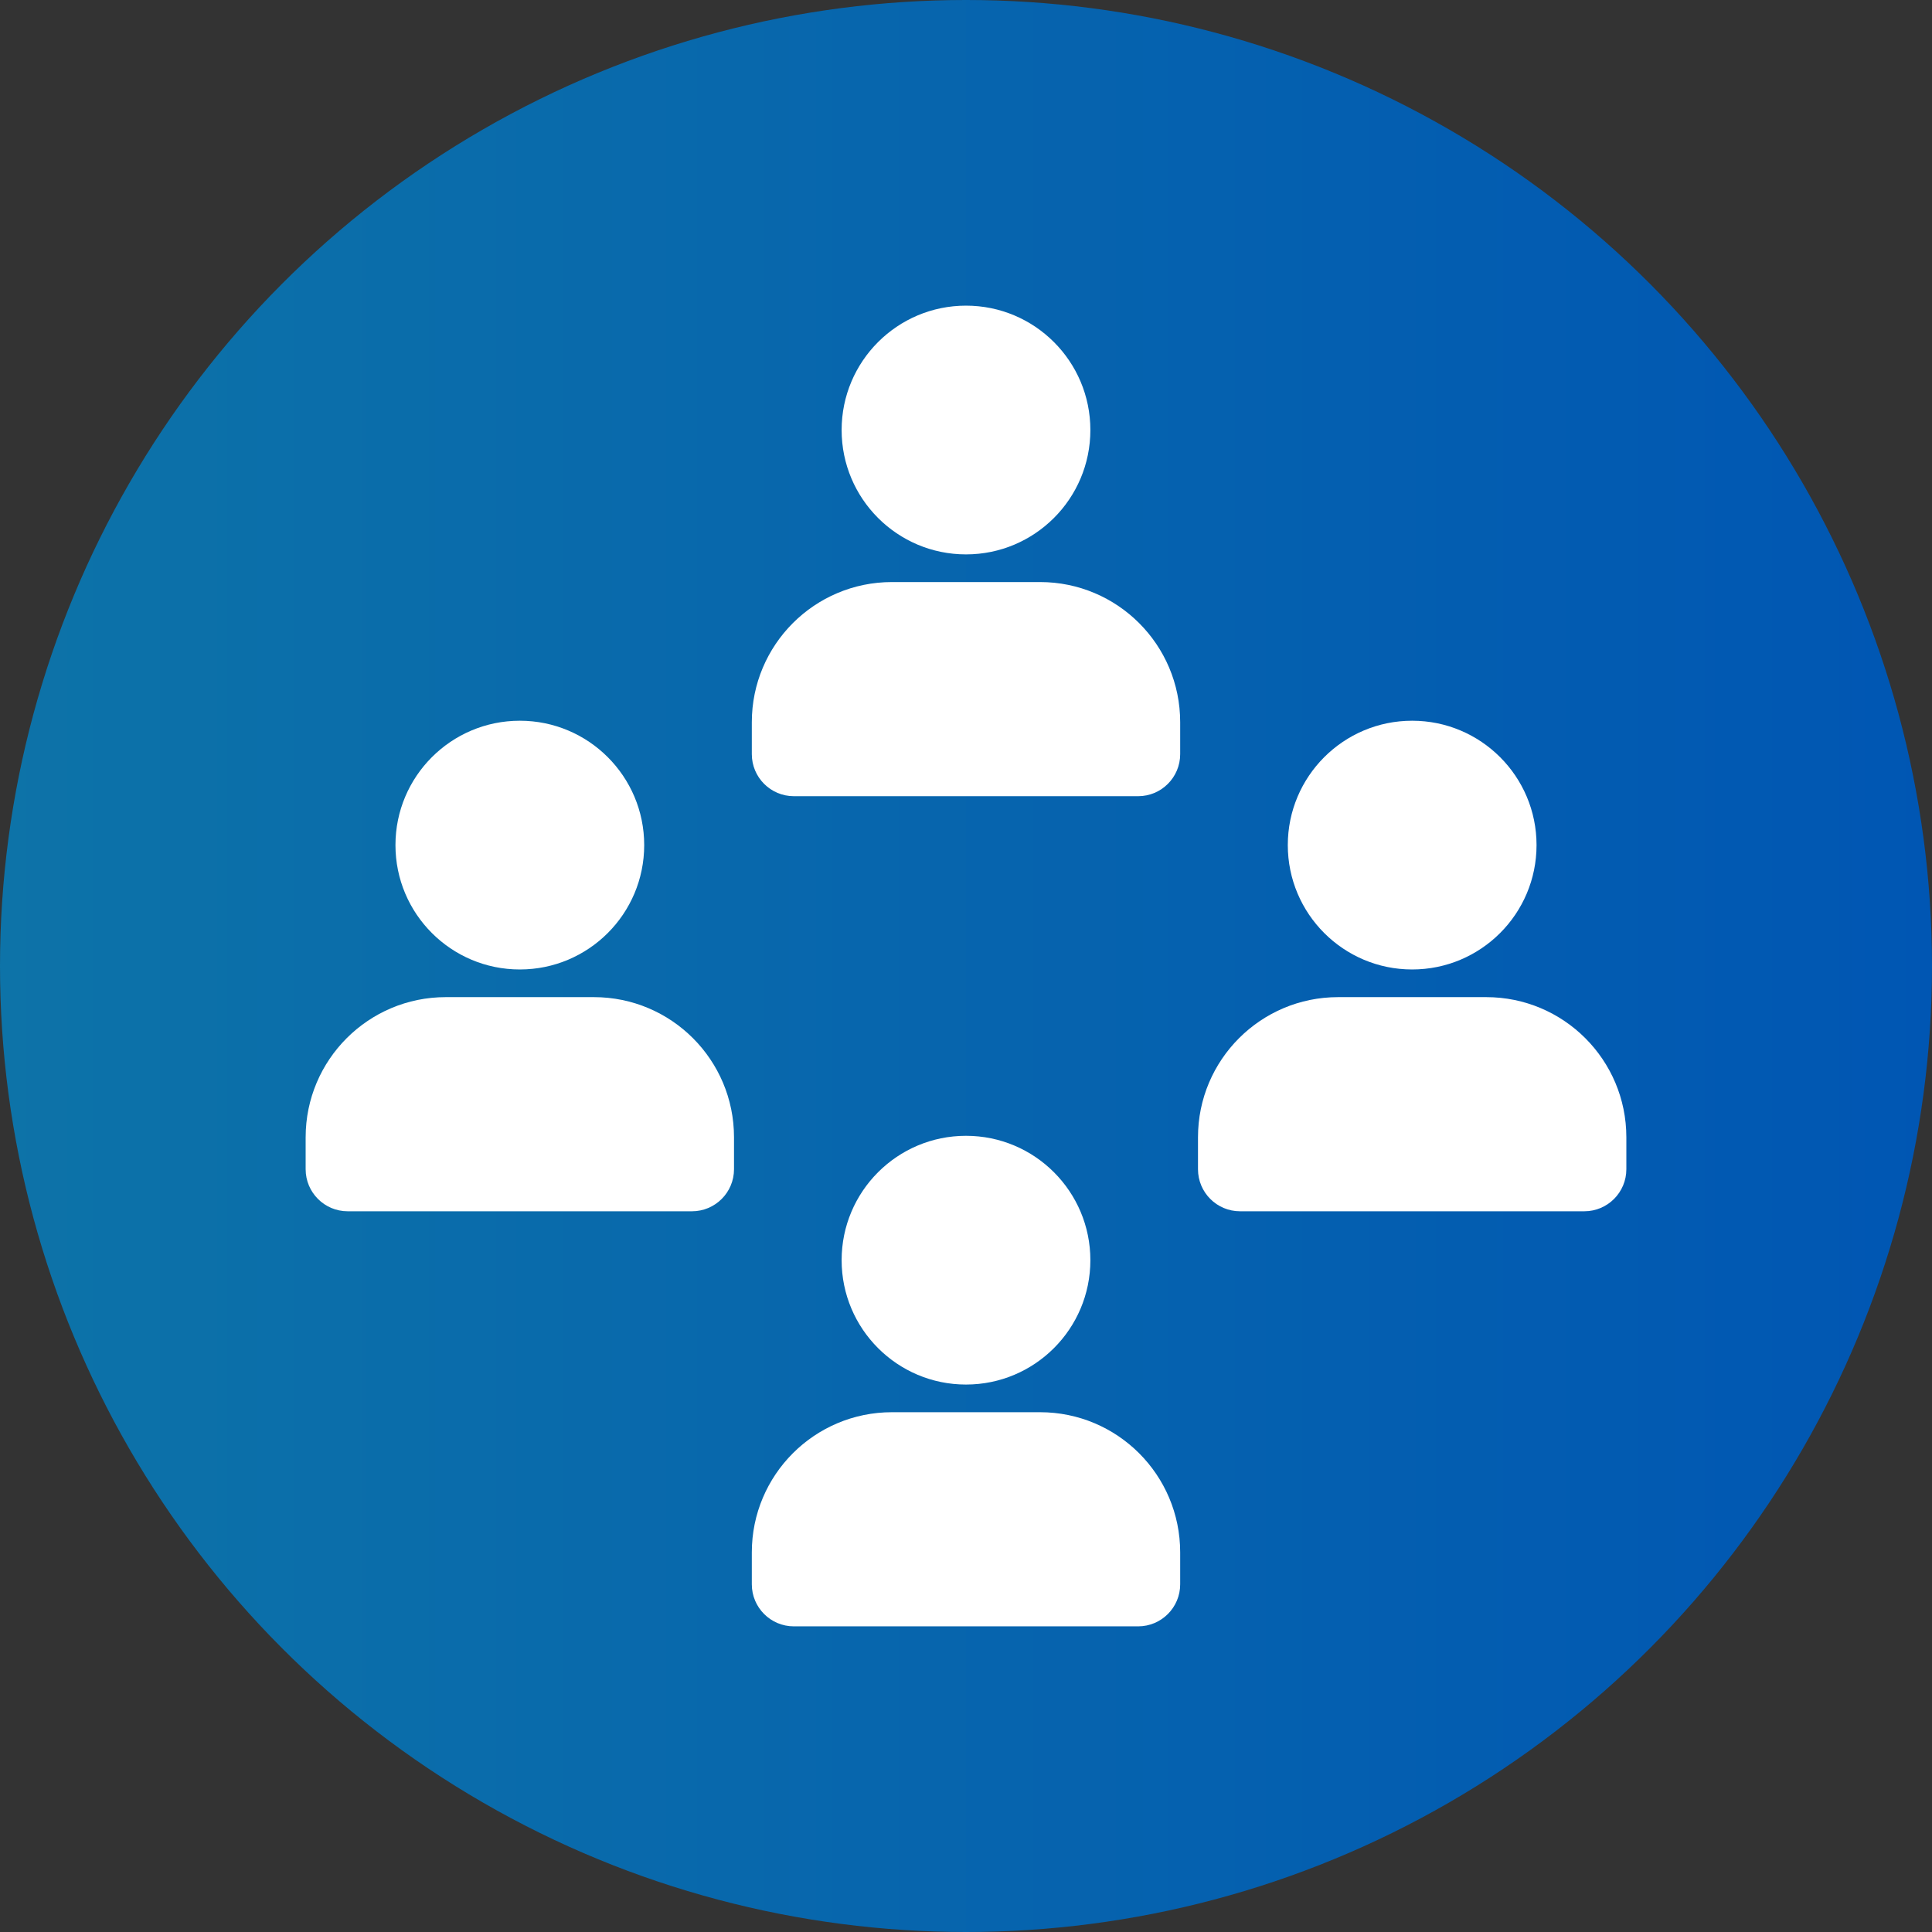
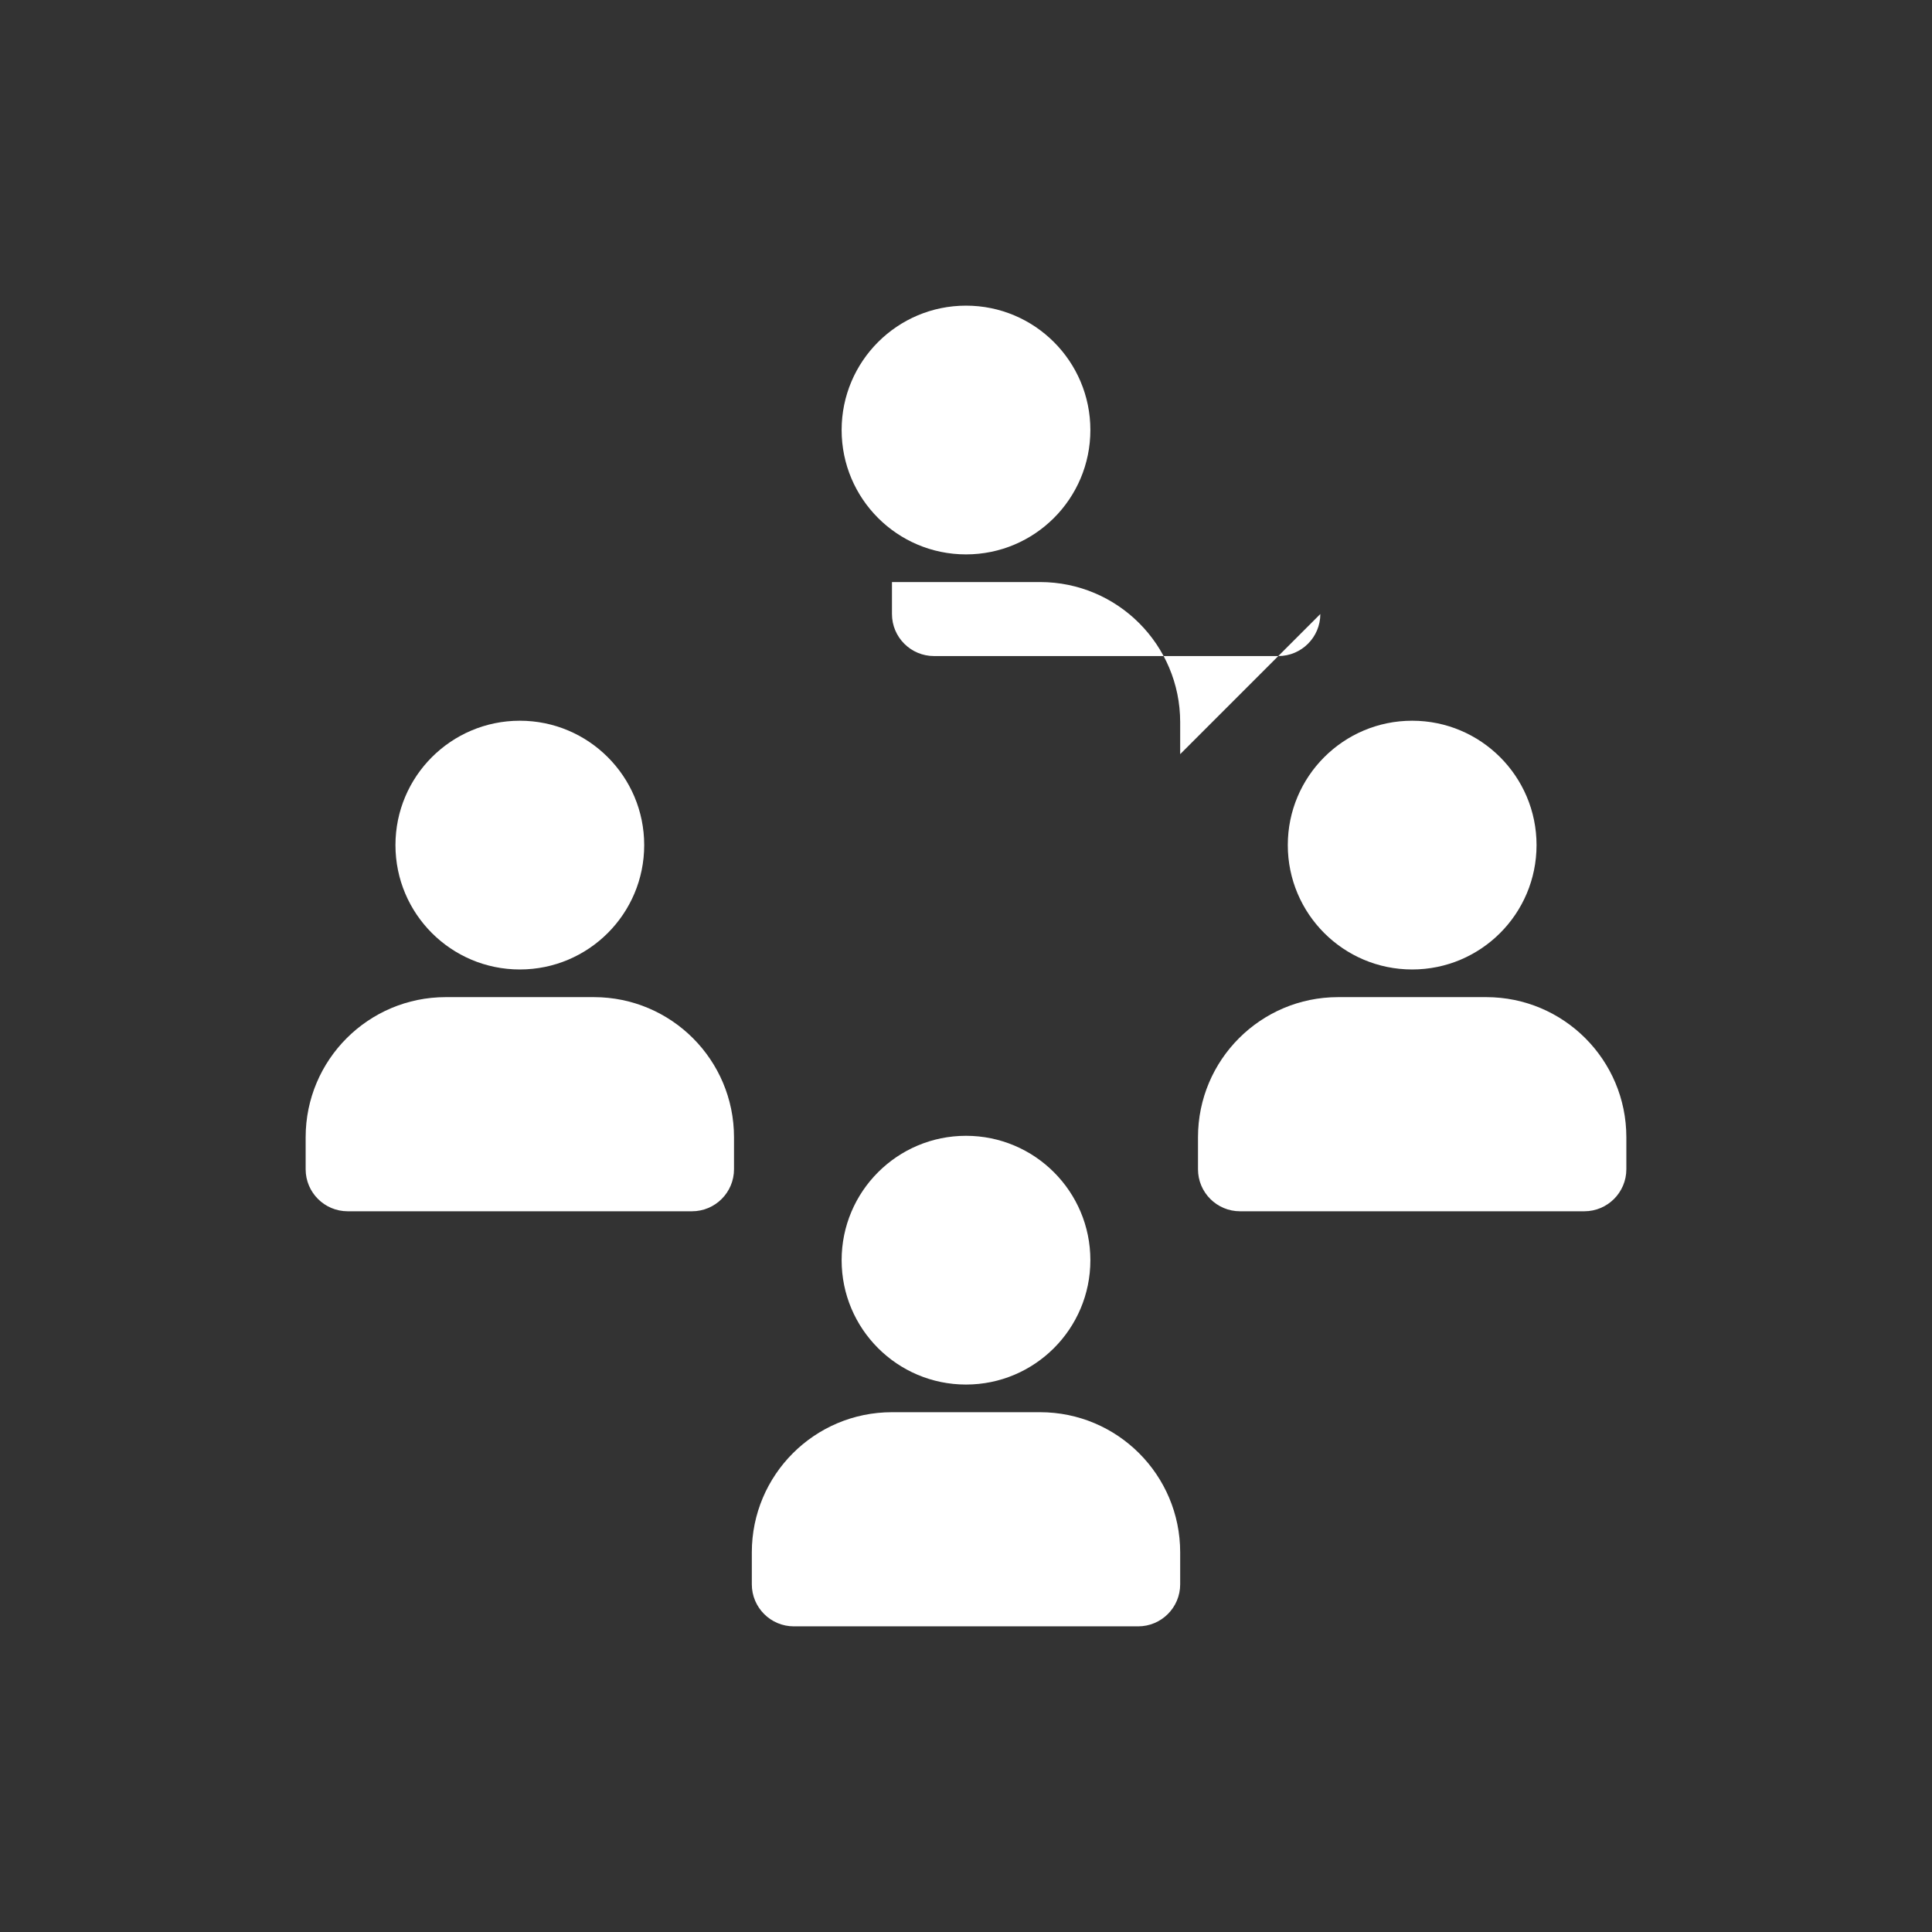
<svg xmlns="http://www.w3.org/2000/svg" id="Layer_2" viewBox="0 0 512 512" data-name="Layer 2" width="300" height="300">
  <rect x="0" y="0" width="512" height="512" fill="#333333" stroke="none" />
  <g transform="matrix(1,0,0,1,0,0)">
    <g id="Icon">
      <g id="_34" data-name="34">
-         <circle cx="256" cy="256" fill="url(#linear-gradient)" r="256" data-original-color="linear-gradient" stroke="none" />
-         <path d="m170.72 223.96c0 18.2-14.76 32.96-32.96 32.96s-32.96-14.76-32.96-32.96 14.76-32.96 32.96-32.96 32.96 14.76 32.96 32.96zm23.8 85.9v-8.47c0-20.51-16.63-37.14-37.14-37.14h-39.24c-20.51 0-37.14 16.63-37.14 37.14v8.47c0 6.15 4.99 11.14 11.14 11.14h91.24c6.15 0 11.14-4.99 11.14-11.14zm179.72-118.86c-18.2 0-32.96 14.76-32.96 32.96s14.76 32.96 32.96 32.96 32.96-14.76 32.96-32.96-14.76-32.96-32.96-32.96zm56.76 118.86v-8.47c0-20.51-16.63-37.14-37.14-37.14h-39.24c-20.51 0-37.14 16.63-37.14 37.14v8.47c0 6.15 4.99 11.14 11.14 11.14h91.24c6.15 0 11.14-4.99 11.14-11.14zm-175-228.86c-18.2 0-32.96 14.76-32.96 32.96s14.76 32.96 32.96 32.96 32.96-14.76 32.96-32.96-14.76-32.96-32.96-32.96zm56.76 118.86v-8.47c0-20.51-16.63-37.14-37.14-37.14h-39.24c-20.51 0-37.14 16.63-37.14 37.14v8.47c0 6.15 4.99 11.14 11.14 11.14h91.24c6.15 0 11.14-4.99 11.14-11.14zm-56.76 101.14c-18.2 0-32.96 14.76-32.96 32.96s14.76 32.96 32.96 32.96 32.96-14.76 32.96-32.96-14.76-32.96-32.96-32.96zm56.76 118.86v-8.47c0-20.51-16.63-37.14-37.14-37.14h-39.24c-20.51 0-37.14 16.63-37.14 37.14v8.47c0 6.15 4.99 11.14 11.14 11.14h91.24c6.15 0 11.14-4.99 11.14-11.14z" fill="#ffffffff" data-original-color="#ffffffff" stroke="none" />
+         <path d="m170.72 223.96c0 18.2-14.76 32.96-32.96 32.96s-32.96-14.76-32.96-32.96 14.76-32.96 32.96-32.96 32.96 14.76 32.96 32.96zm23.8 85.9v-8.47c0-20.51-16.63-37.14-37.14-37.14h-39.24c-20.51 0-37.14 16.63-37.14 37.14v8.47c0 6.15 4.99 11.14 11.14 11.14h91.24c6.15 0 11.14-4.99 11.14-11.14zm179.72-118.86c-18.2 0-32.96 14.76-32.96 32.96s14.76 32.96 32.96 32.96 32.96-14.76 32.96-32.96-14.76-32.96-32.96-32.96zm56.76 118.86v-8.47c0-20.51-16.63-37.14-37.14-37.14h-39.24c-20.51 0-37.14 16.63-37.14 37.14v8.47c0 6.15 4.99 11.14 11.14 11.14h91.24c6.15 0 11.14-4.99 11.14-11.14zm-175-228.86c-18.2 0-32.96 14.76-32.96 32.96s14.76 32.96 32.96 32.96 32.96-14.76 32.96-32.96-14.76-32.96-32.96-32.96zm56.76 118.86v-8.47c0-20.51-16.63-37.14-37.14-37.14h-39.24v8.47c0 6.15 4.99 11.14 11.14 11.14h91.24c6.15 0 11.14-4.99 11.14-11.14zm-56.76 101.14c-18.2 0-32.96 14.76-32.96 32.96s14.76 32.96 32.96 32.96 32.96-14.76 32.96-32.96-14.76-32.96-32.96-32.96zm56.76 118.86v-8.47c0-20.51-16.63-37.14-37.14-37.14h-39.24c-20.51 0-37.14 16.63-37.14 37.14v8.47c0 6.15 4.99 11.14 11.14 11.14h91.24c6.15 0 11.14-4.99 11.14-11.14z" fill="#ffffffff" data-original-color="#ffffffff" stroke="none" />
      </g>
    </g>
  </g>
  <defs>
    <linearGradient id="linear-gradient">
      <stop stop-color="#0d73a8ff" offset="0" />
      <stop stop-color="#0056b3ff" offset="1" />
    </linearGradient>
  </defs>
</svg>